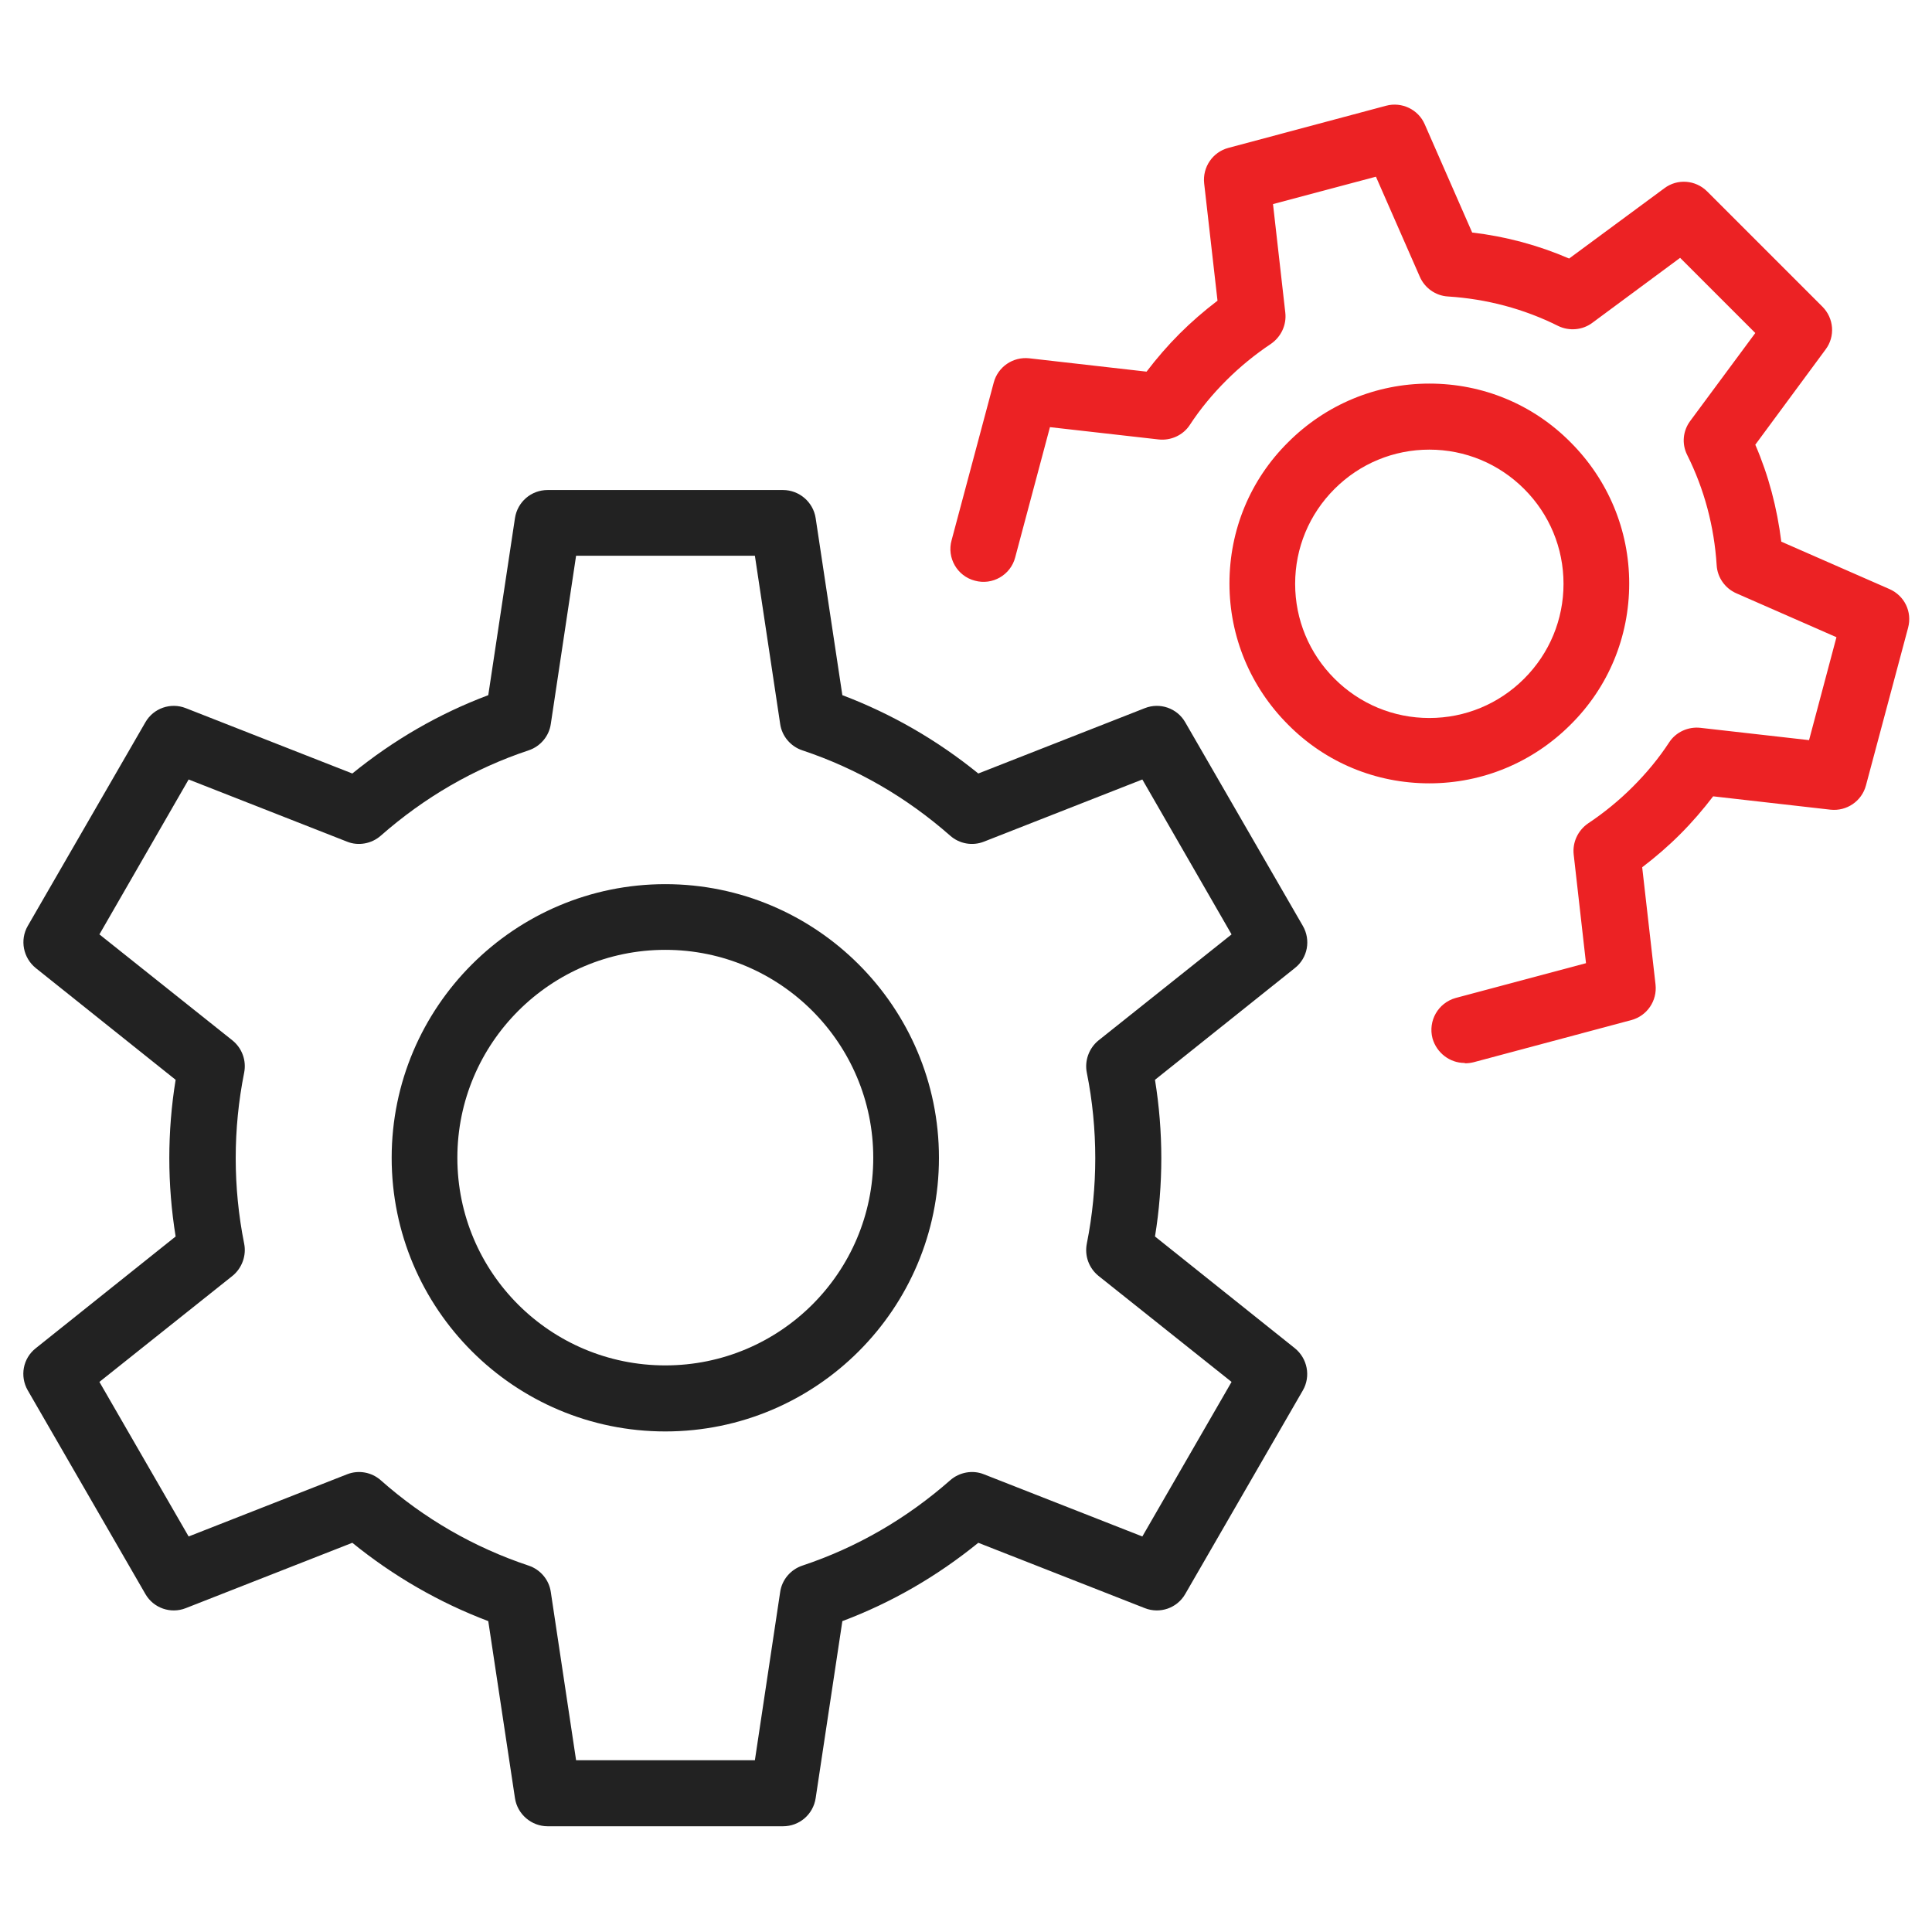
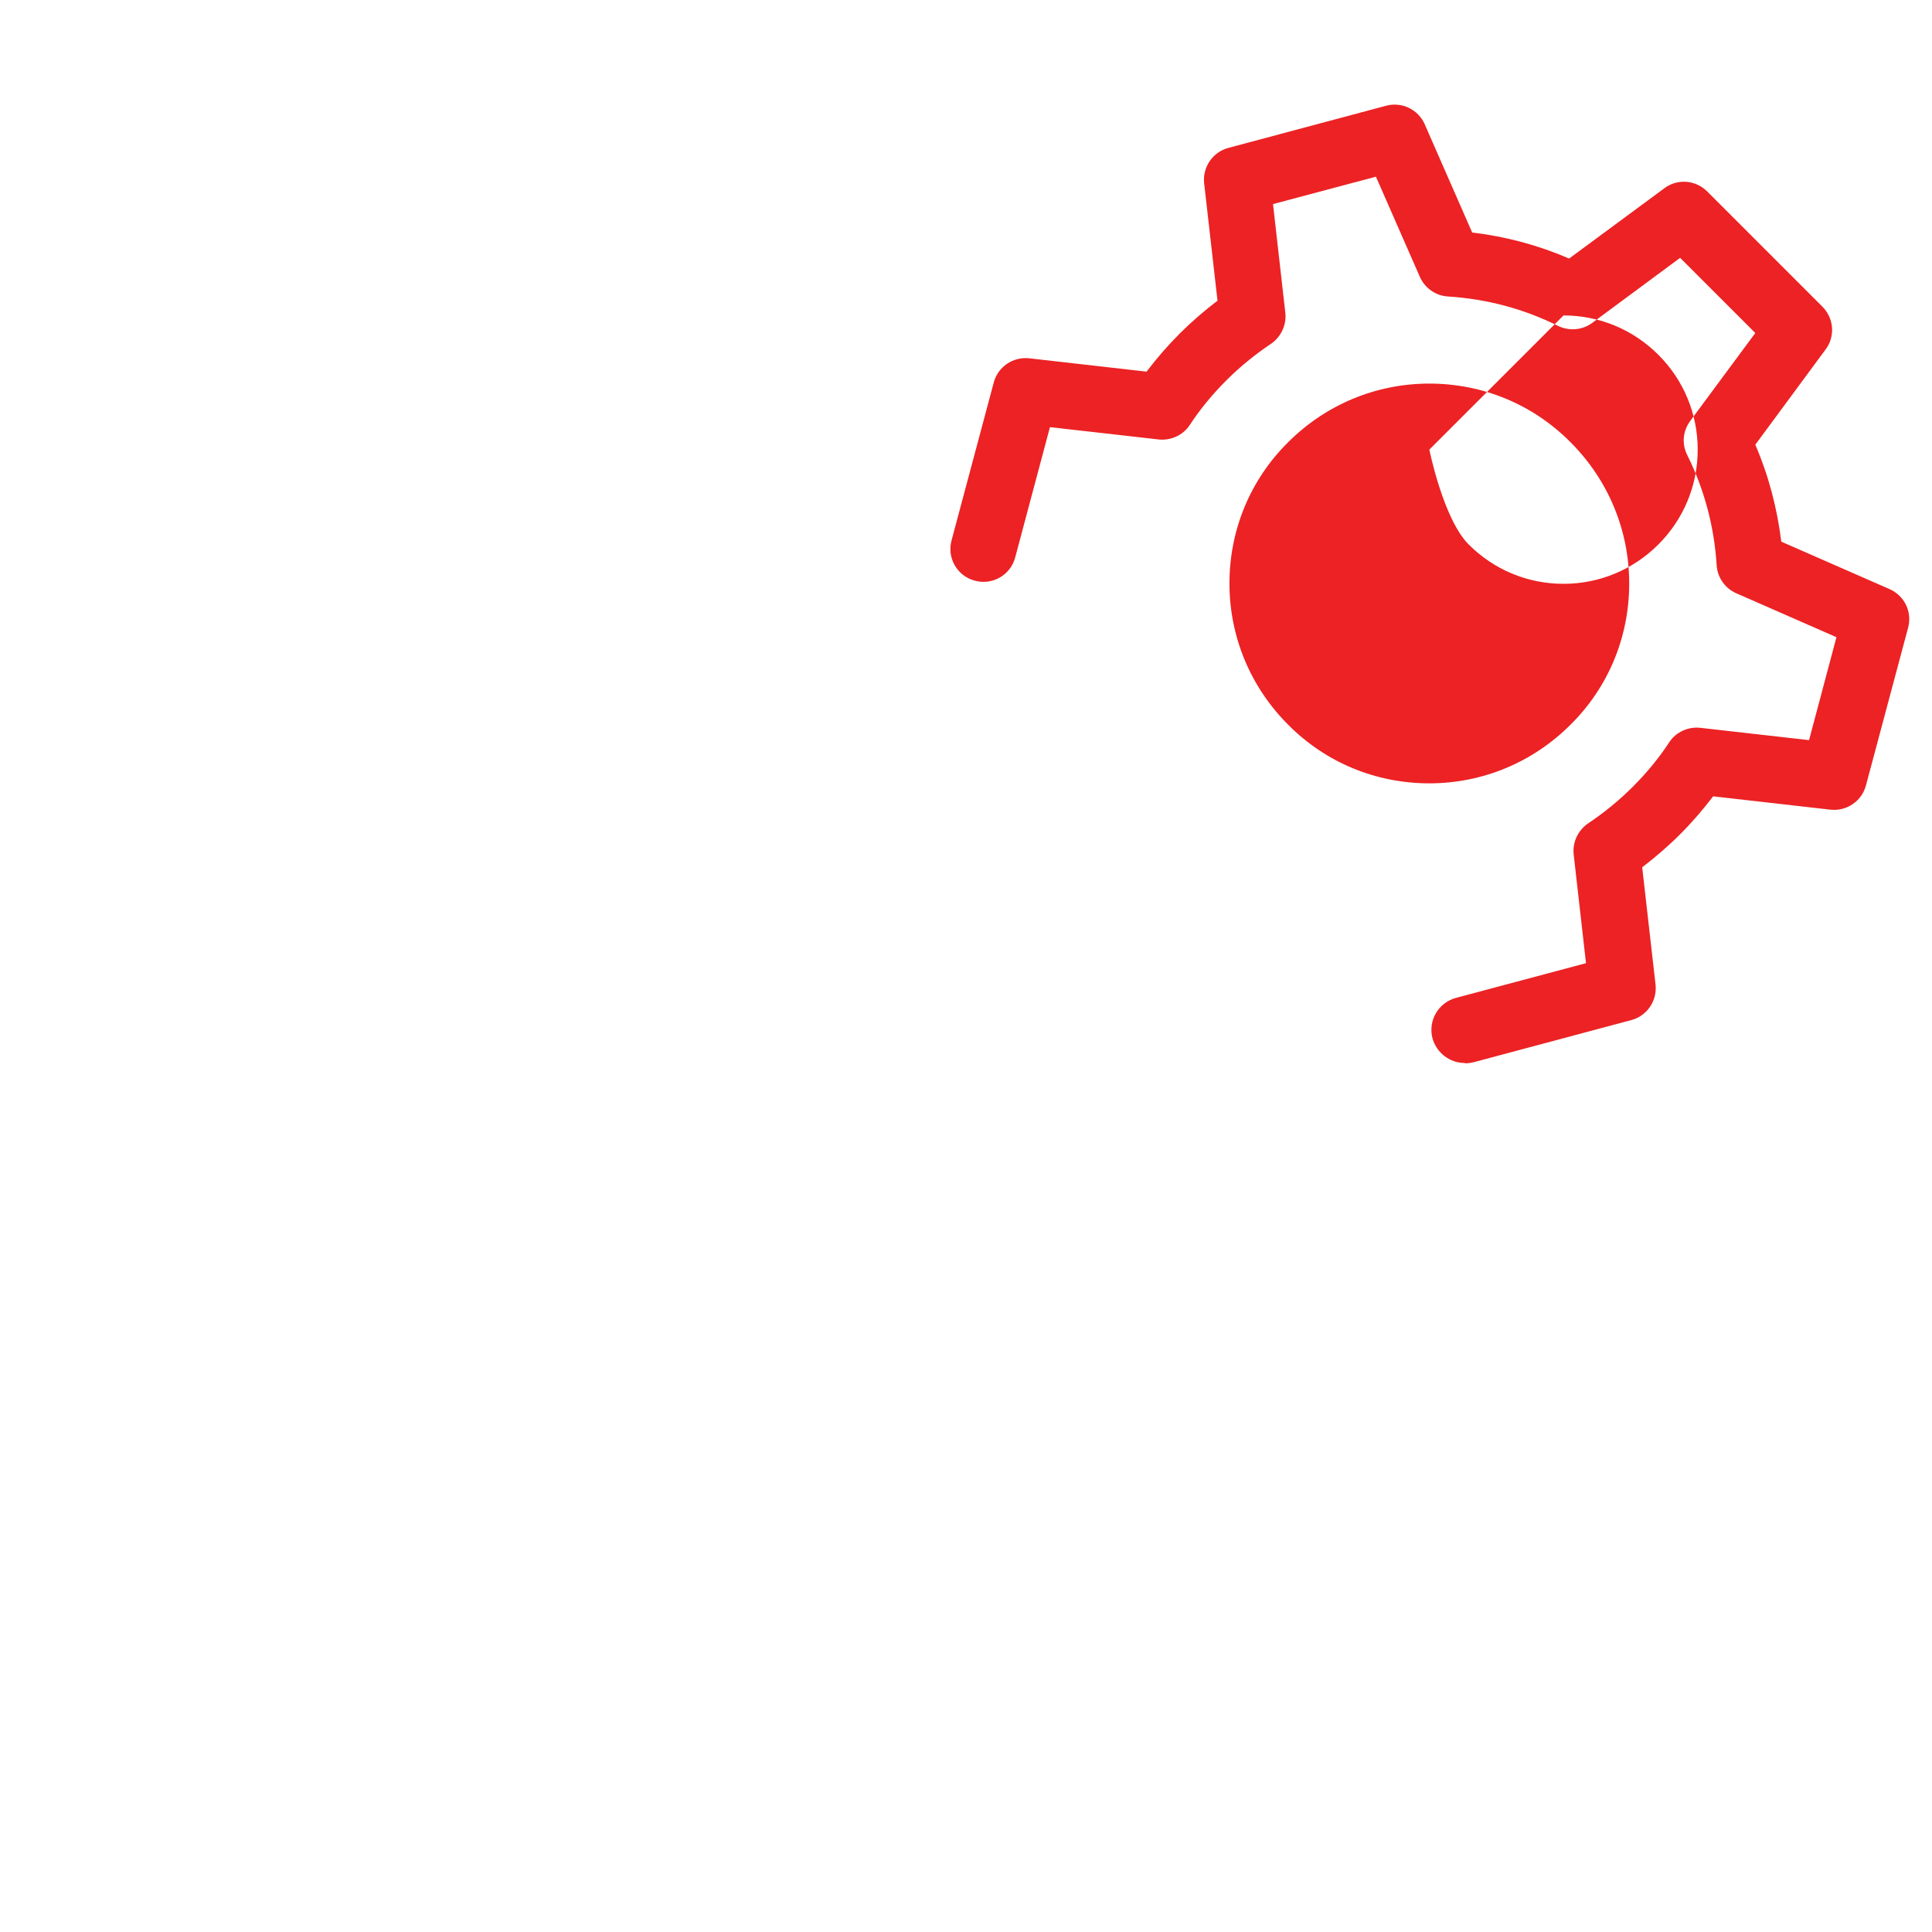
<svg xmlns="http://www.w3.org/2000/svg" id="_레이어_1" viewBox="0 0 55 55">
  <defs>
    <style>.cls-1{fill:#222;}.cls-1,.cls-2{stroke-width:0px;}.cls-2{fill:#ec2224;}</style>
  </defs>
-   <path class="cls-1" d="m22.29,51.99h-6.7c-.46,0-.86-.34-.93-.8l-.76-5.04c-1.4-.53-2.7-1.28-3.87-2.23l-4.74,1.86c-.43.17-.92,0-1.15-.4l-3.35-5.8c-.23-.4-.14-.91.23-1.2l3.98-3.18c-.12-.74-.18-1.49-.18-2.23s.06-1.5.18-2.23l-3.98-3.18c-.36-.29-.46-.8-.23-1.2l3.35-5.8c.23-.4.72-.57,1.15-.4l4.74,1.86c1.17-.95,2.46-1.7,3.87-2.23l.76-5.04c.07-.46.46-.8.93-.8h6.7c.46,0,.86.34.93.8l.76,5.04c1.4.53,2.7,1.28,3.87,2.23l4.74-1.86c.43-.17.92,0,1.15.4l3.35,5.8c.23.4.14.91-.23,1.2l-3.98,3.18c.12.74.18,1.49.18,2.23s-.06,1.5-.18,2.23l3.98,3.18c.36.29.46.8.23,1.2l-3.35,5.8c-.23.4-.72.57-1.15.4l-4.74-1.86c-1.17.95-2.46,1.7-3.87,2.23l-.76,5.04c-.07.46-.46.8-.93.8Zm-5.89-1.88h5.09l.72-4.79c.05-.35.3-.64.63-.75,1.56-.52,2.97-1.34,4.21-2.43.26-.23.64-.3.96-.17l4.51,1.77,2.54-4.4-3.79-3.02c-.27-.22-.4-.57-.33-.92.16-.8.24-1.62.24-2.43s-.08-1.64-.24-2.43c-.07-.34.06-.7.33-.92l3.79-3.02-2.54-4.41-4.51,1.77c-.33.13-.7.06-.96-.17-1.24-1.09-2.65-1.91-4.21-2.43-.33-.11-.58-.4-.63-.75l-.72-4.79h-5.09l-.72,4.79c-.05.35-.3.64-.63.75-1.56.52-2.97,1.34-4.21,2.43-.26.23-.64.3-.96.17l-4.51-1.77-2.54,4.41,3.79,3.02c.27.22.4.57.33.92-.16.8-.24,1.62-.24,2.43s.08,1.63.24,2.43c.07.34-.06.7-.33.92l-3.79,3.02,2.54,4.4,4.51-1.77c.33-.13.7-.06.96.17,1.23,1.09,2.65,1.91,4.21,2.43.33.11.58.4.63.75l.72,4.79Zm2.54-9.36c-4.3,0-7.79-3.49-7.79-7.79s3.5-7.79,7.79-7.79,7.79,3.49,7.79,7.79-3.49,7.79-7.79,7.79Zm0-13.71c-3.26,0-5.92,2.65-5.92,5.92s2.65,5.91,5.92,5.91,5.92-2.65,5.92-5.91-2.65-5.92-5.92-5.92Z" />
-   <path class="cls-2" d="m41.69,30.26c-.41,0-.79-.28-.91-.7-.13-.5.16-1.01.66-1.15l3.71-.99-.35-3.09c-.04-.35.12-.69.41-.89.45-.3.88-.65,1.27-1.04.39-.39.74-.81,1.04-1.27.19-.29.54-.45.89-.41l3.09.35.78-2.93-2.85-1.25c-.32-.14-.54-.45-.56-.8-.07-1.1-.35-2.16-.84-3.14-.16-.32-.12-.69.09-.97l1.85-2.5-2.14-2.14-2.5,1.85c-.28.21-.66.24-.97.09-.98-.49-2.04-.77-3.14-.84-.35-.02-.66-.24-.8-.56l-1.25-2.85-2.93.78.35,3.09c.04.35-.12.69-.41.89-.45.3-.88.65-1.27,1.04s-.74.81-1.04,1.27c-.19.29-.54.45-.89.41l-3.09-.35-.99,3.71c-.13.5-.65.8-1.15.66-.5-.13-.8-.65-.66-1.15l1.2-4.49c.12-.45.55-.74,1.01-.69l3.34.38c.29-.38.6-.74.94-1.08.34-.34.7-.65,1.08-.94l-.38-3.34c-.05-.46.24-.89.69-1.01l4.49-1.2c.45-.12.92.11,1.1.53l1.35,3.08c.95.11,1.88.36,2.76.74l2.71-2c.37-.28.89-.24,1.22.09l3.28,3.28c.33.33.37.85.09,1.22l-2,2.71c.38.88.62,1.8.74,2.76l3.08,1.35c.43.19.65.65.53,1.1l-1.2,4.49c-.12.45-.55.74-1.01.69l-3.34-.38c-.29.38-.6.74-.94,1.08s-.7.65-1.08.94l.38,3.34c.05.46-.24.89-.69,1.01l-4.49,1.2c-.08.02-.16.03-.24.03Zm-1-7.96c-1.52,0-2.95-.59-4.02-1.67h0c-1.07-1.07-1.67-2.5-1.67-4.02s.59-2.95,1.67-4.02c1.07-1.07,2.5-1.67,4.02-1.67s2.95.59,4.02,1.67c1.07,1.07,1.67,2.5,1.67,4.02s-.59,2.95-1.67,4.02c-1.07,1.07-2.5,1.67-4.02,1.67Zm0-9.5c-1.02,0-1.98.4-2.7,1.12-.72.72-1.12,1.68-1.12,2.7s.4,1.98,1.12,2.7h0c.72.72,1.68,1.12,2.7,1.12s1.98-.4,2.7-1.12,1.12-1.68,1.12-2.7-.4-1.98-1.12-2.7c-.72-.72-1.68-1.12-2.7-1.12Z" />
+   <path class="cls-2" d="m41.69,30.26c-.41,0-.79-.28-.91-.7-.13-.5.16-1.01.66-1.15l3.71-.99-.35-3.09c-.04-.35.12-.69.41-.89.45-.3.88-.65,1.27-1.04.39-.39.74-.81,1.04-1.27.19-.29.54-.45.89-.41l3.09.35.78-2.93-2.85-1.25c-.32-.14-.54-.45-.56-.8-.07-1.1-.35-2.16-.84-3.14-.16-.32-.12-.69.09-.97l1.85-2.5-2.14-2.14-2.5,1.85c-.28.21-.66.24-.97.09-.98-.49-2.04-.77-3.14-.84-.35-.02-.66-.24-.8-.56l-1.25-2.85-2.93.78.35,3.09c.04.35-.12.69-.41.89-.45.3-.88.65-1.27,1.04s-.74.81-1.04,1.27c-.19.29-.54.45-.89.41l-3.09-.35-.99,3.71c-.13.5-.65.8-1.15.66-.5-.13-.8-.65-.66-1.15l1.2-4.49c.12-.45.55-.74,1.01-.69l3.34.38c.29-.38.6-.74.94-1.08.34-.34.7-.65,1.08-.94l-.38-3.34c-.05-.46.24-.89.69-1.01l4.49-1.2c.45-.12.92.11,1.1.53l1.35,3.08c.95.11,1.88.36,2.76.74l2.71-2c.37-.28.89-.24,1.22.09l3.28,3.28c.33.33.37.85.09,1.22l-2,2.71c.38.88.62,1.8.74,2.76l3.08,1.35c.43.19.65.65.53,1.1l-1.2,4.49c-.12.45-.55.74-1.01.69l-3.34-.38c-.29.38-.6.74-.94,1.08s-.7.65-1.08.94l.38,3.34c.05.46-.24.89-.69,1.01l-4.49,1.2c-.08.02-.16.03-.24.03Zm-1-7.96c-1.52,0-2.95-.59-4.02-1.67h0c-1.07-1.07-1.67-2.5-1.67-4.02s.59-2.95,1.67-4.02c1.07-1.07,2.5-1.67,4.02-1.67s2.95.59,4.02,1.67c1.07,1.07,1.67,2.5,1.67,4.02s-.59,2.95-1.67,4.02c-1.07,1.07-2.5,1.67-4.02,1.67Zm0-9.5s.4,1.98,1.12,2.7h0c.72.72,1.68,1.12,2.7,1.12s1.98-.4,2.7-1.12,1.12-1.68,1.12-2.7-.4-1.98-1.12-2.7c-.72-.72-1.68-1.12-2.7-1.12Z" />
</svg>